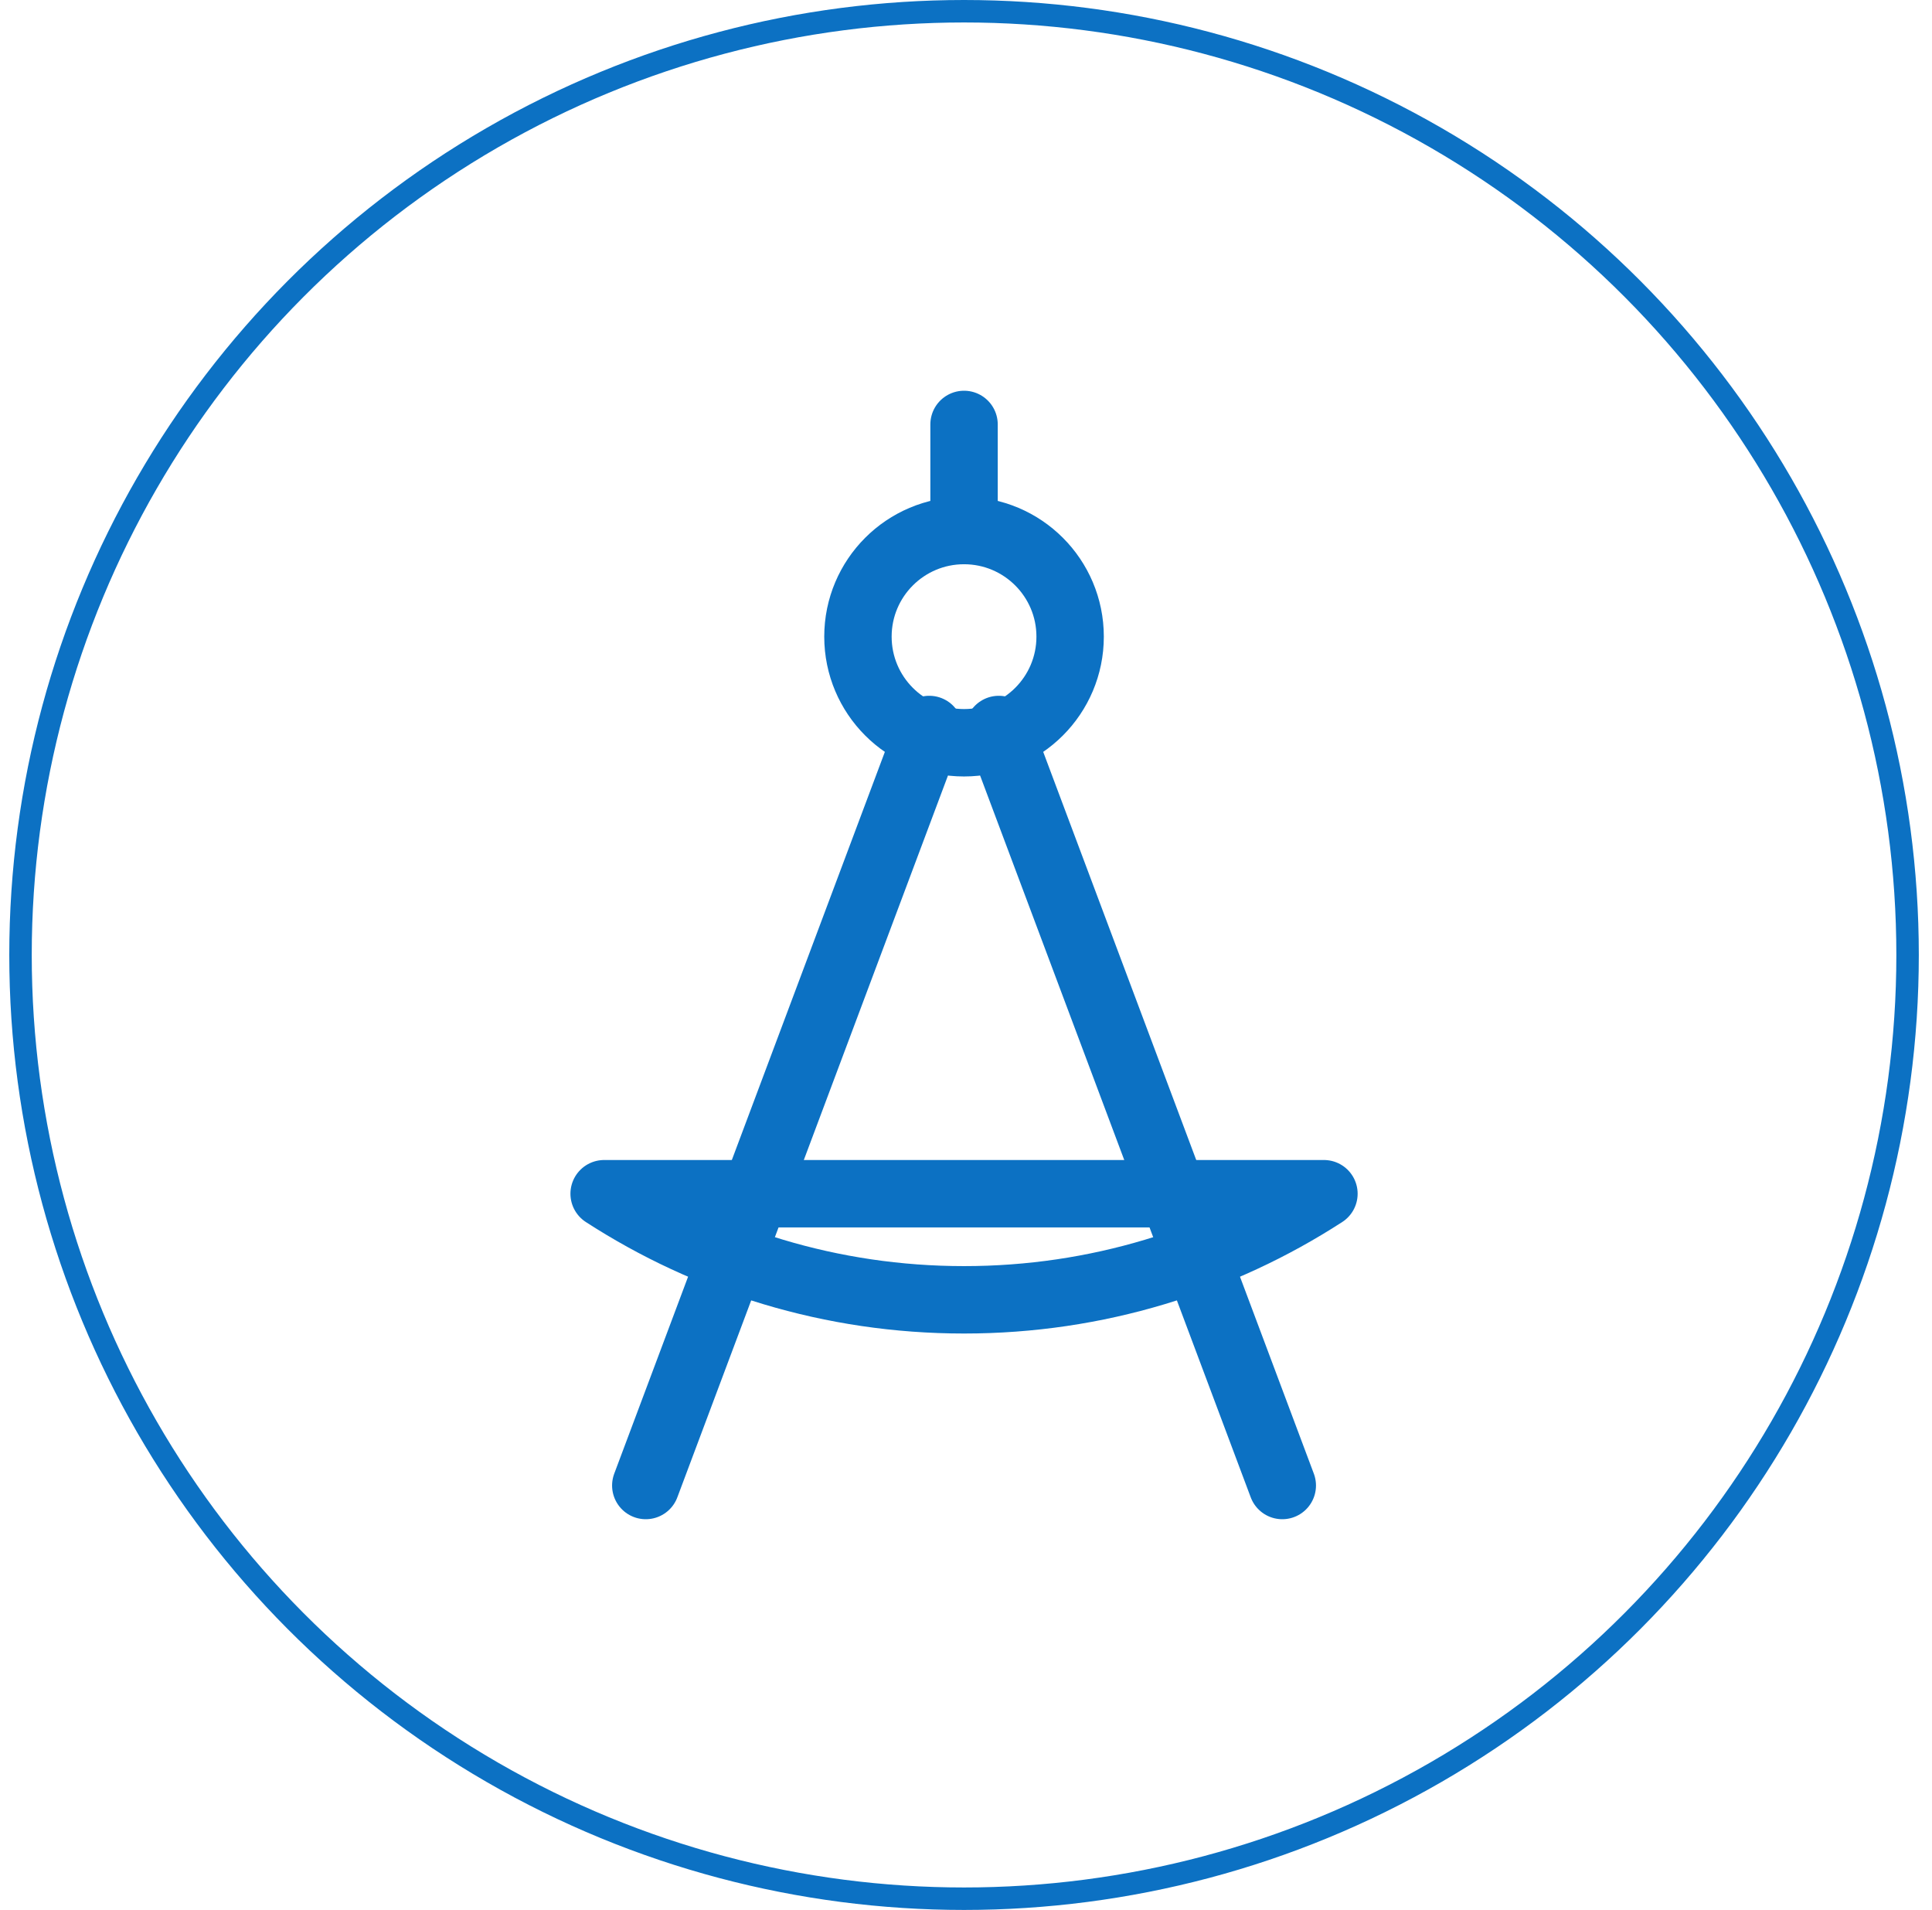
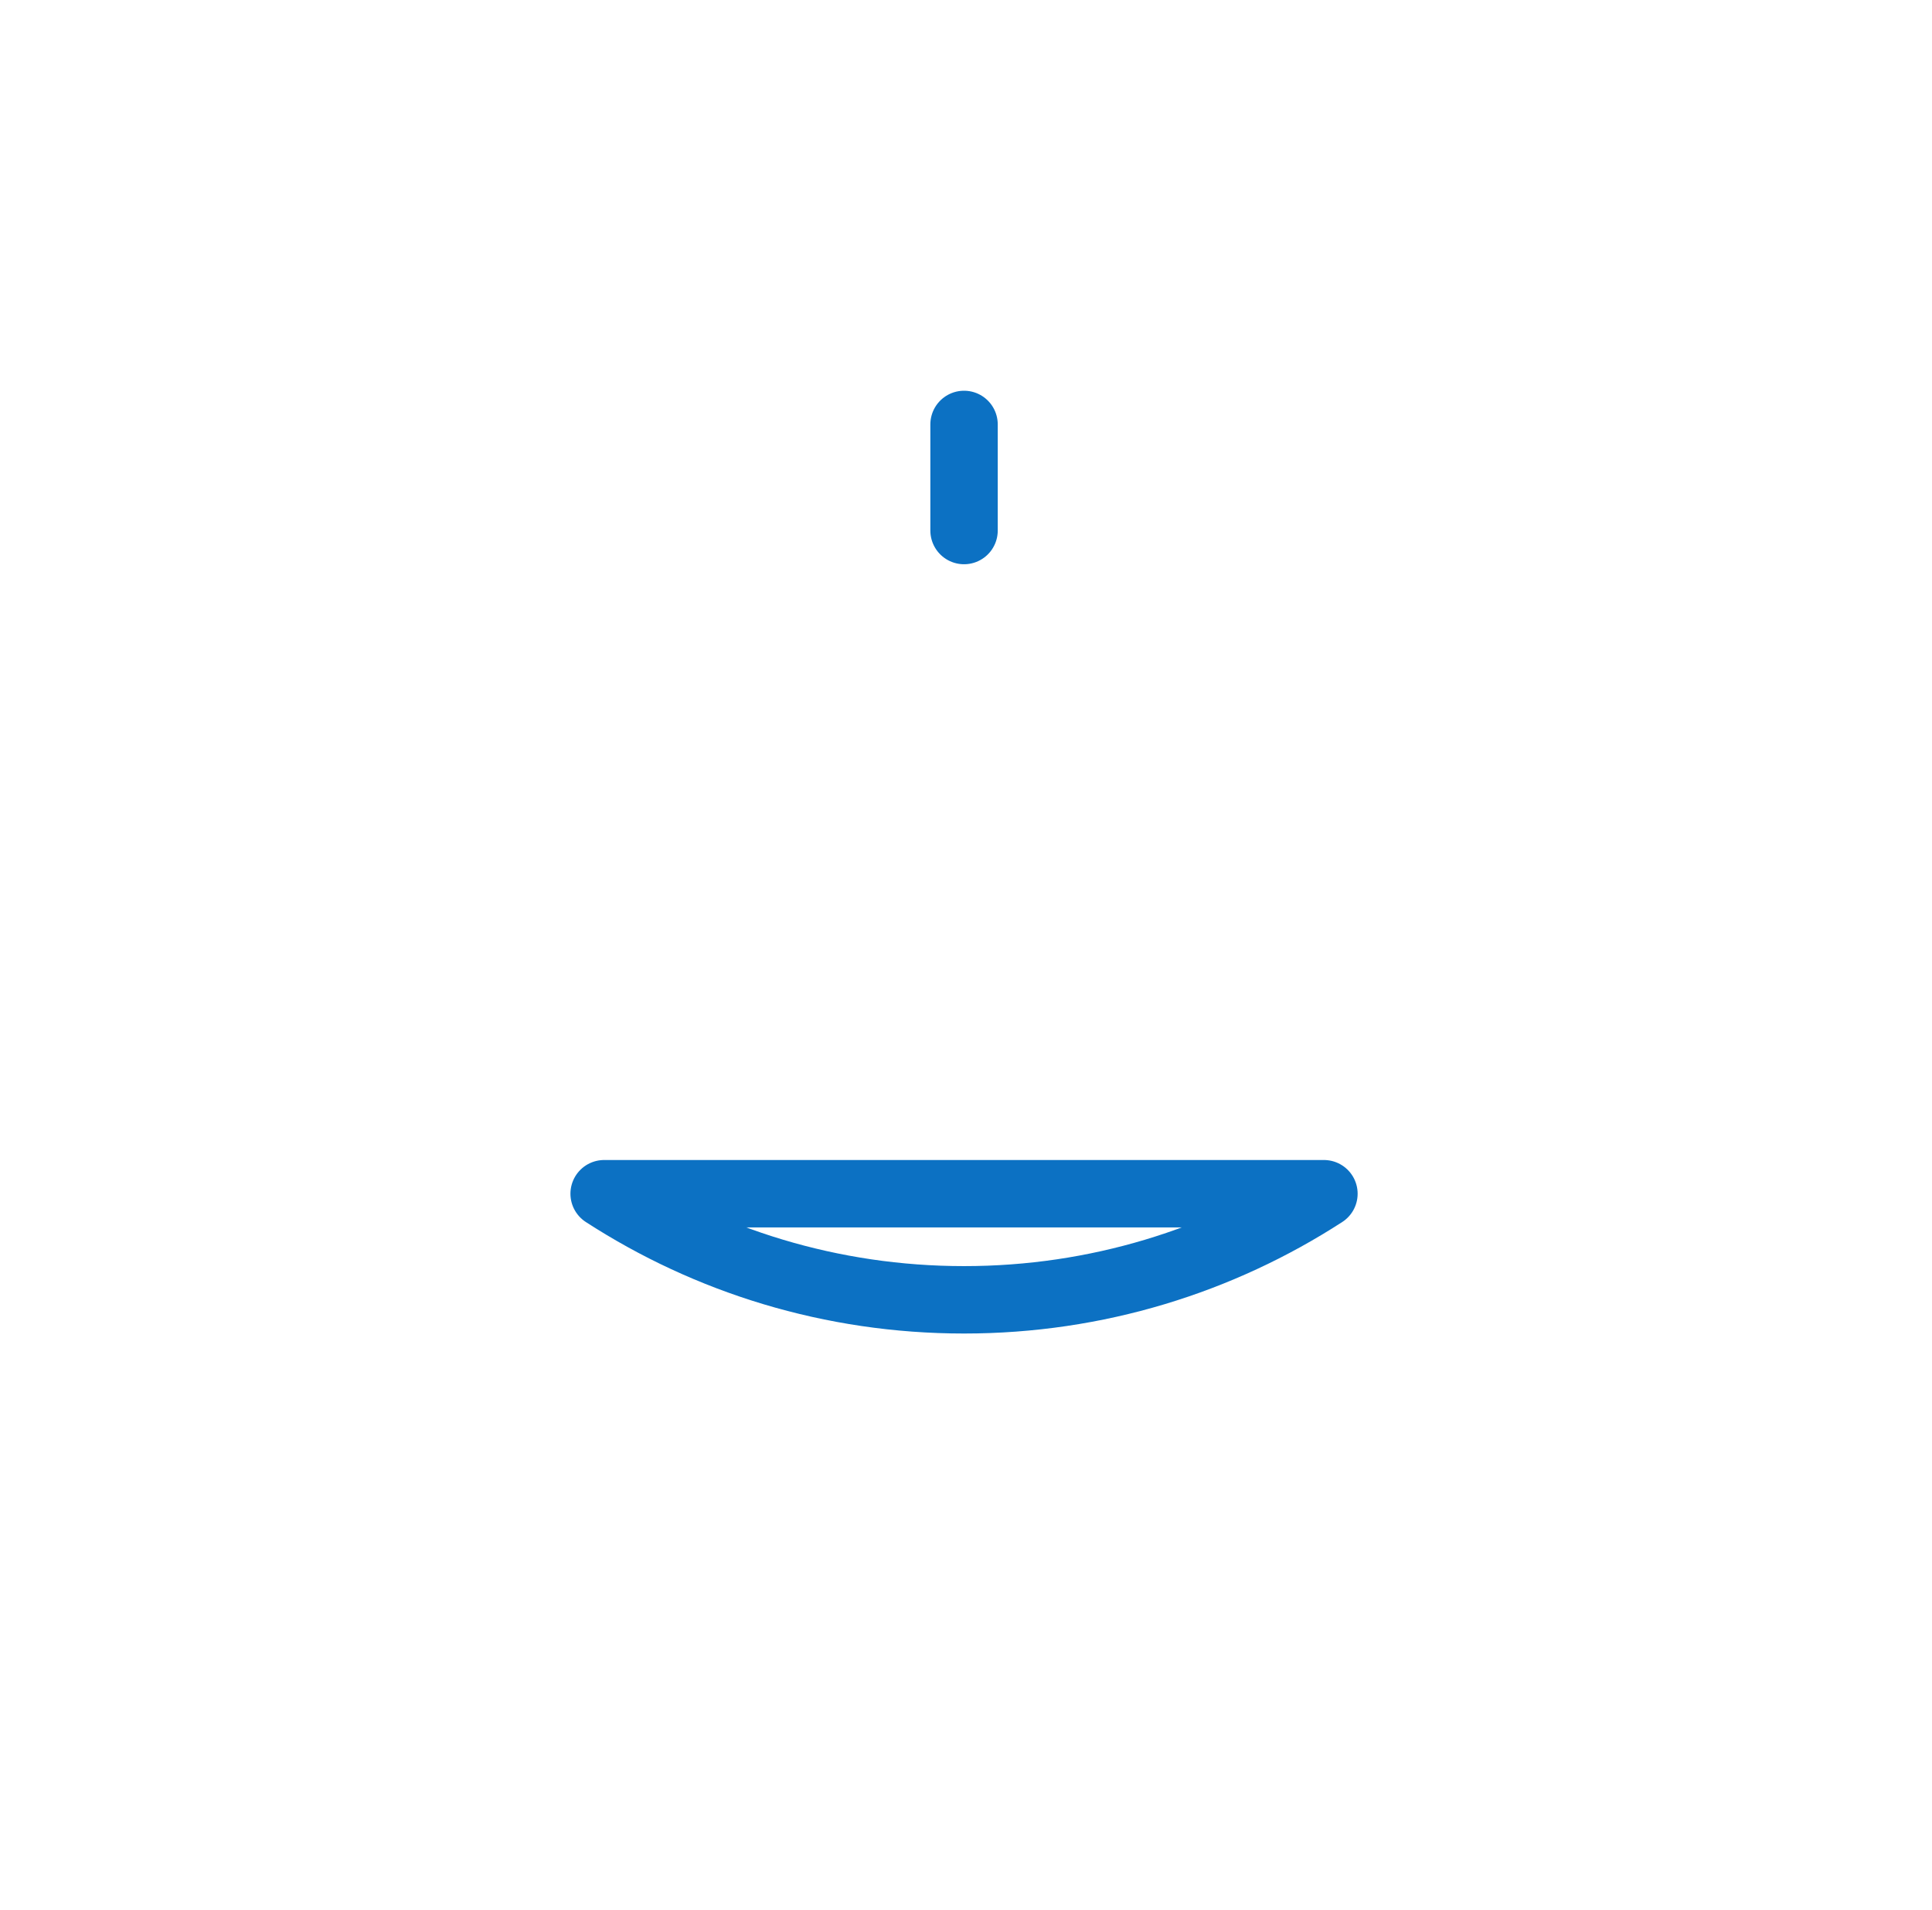
<svg xmlns="http://www.w3.org/2000/svg" width="86" height="85" viewBox="0 0 86 85" fill="none">
-   <circle cx="42.913" cy="42.5" r="42" stroke="#0C71C3" />
-   <path d="M28.746 66.111L41.364 32.465M57.079 66.111L44.461 32.465" stroke="#0C71C3" stroke-width="3" stroke-linecap="round" stroke-linejoin="round" />
-   <path d="M42.912 33.056C45.52 33.056 47.635 30.941 47.635 28.333C47.635 25.725 45.52 23.611 42.912 23.611C40.304 23.611 38.19 25.725 38.19 28.333C38.19 30.941 40.304 33.056 42.912 33.056Z" stroke="#0C71C3" stroke-width="3" stroke-linecap="round" stroke-linejoin="round" />
  <path d="M42.913 23.611V18.889M58.933 53.125C54.319 56.112 48.819 57.847 42.913 57.847C37.006 57.847 31.506 56.112 26.892 53.125H58.933Z" stroke="#0C71C3" stroke-width="3" stroke-linecap="round" stroke-linejoin="round" />
</svg>